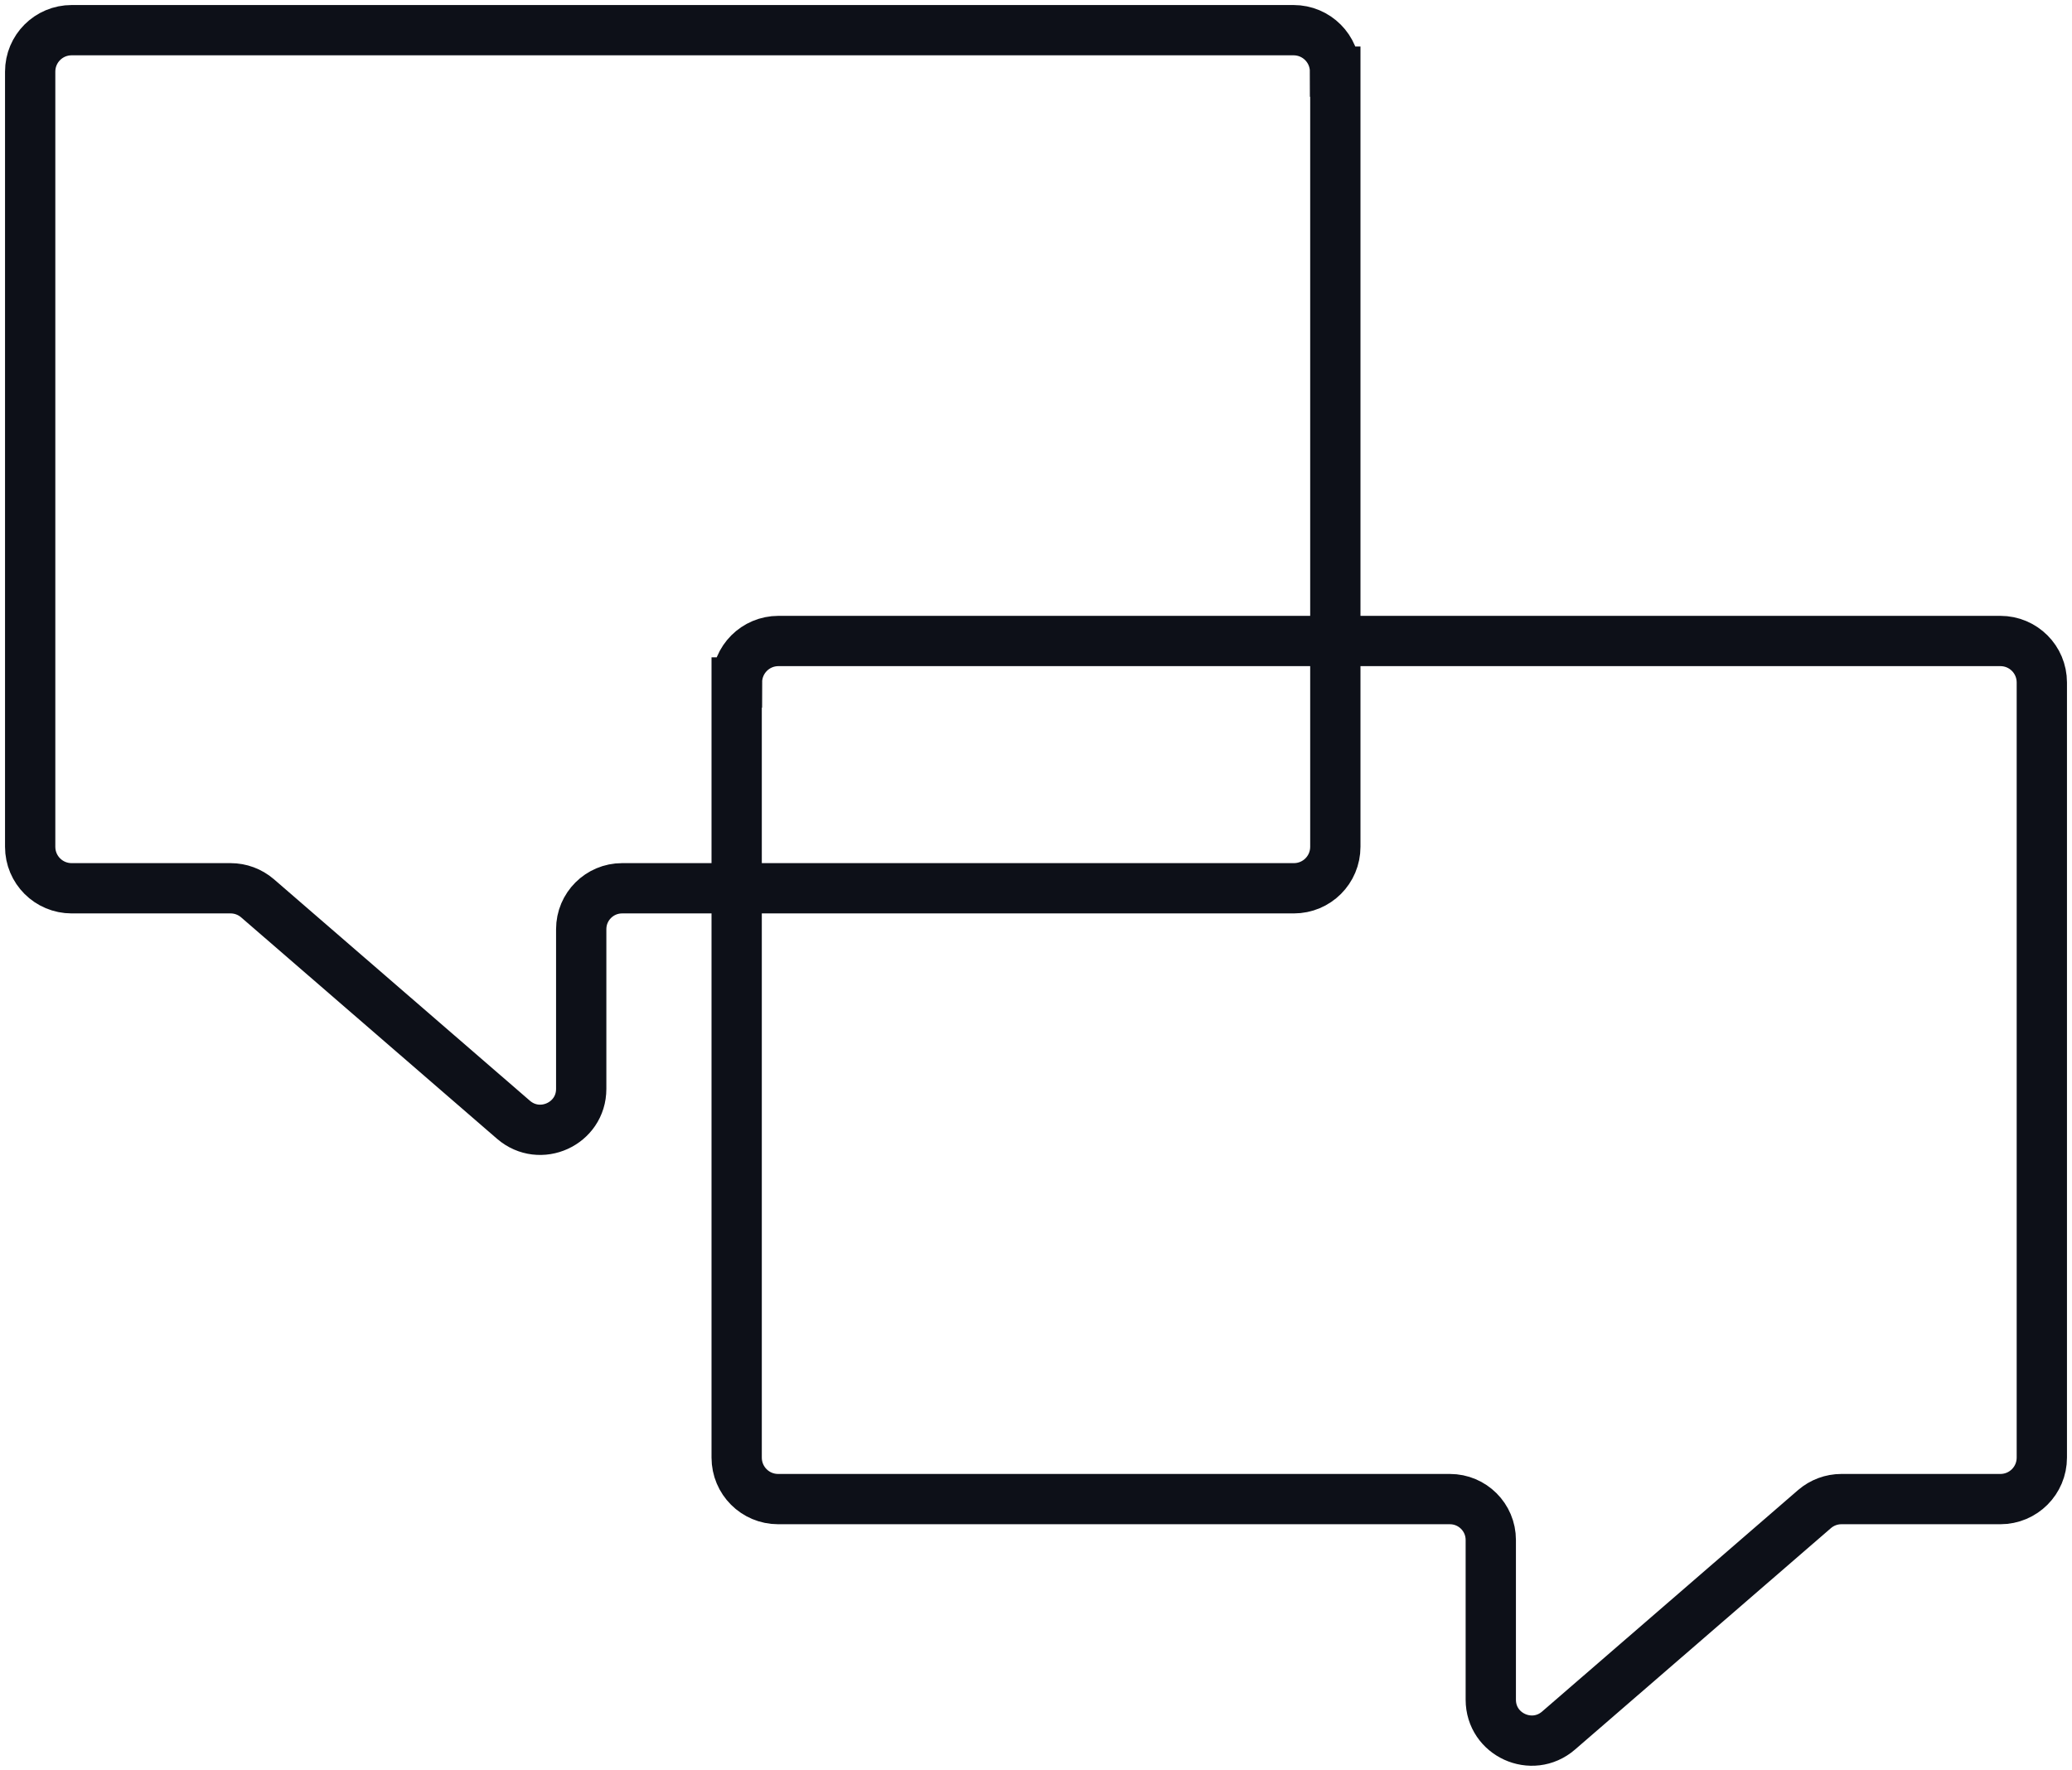
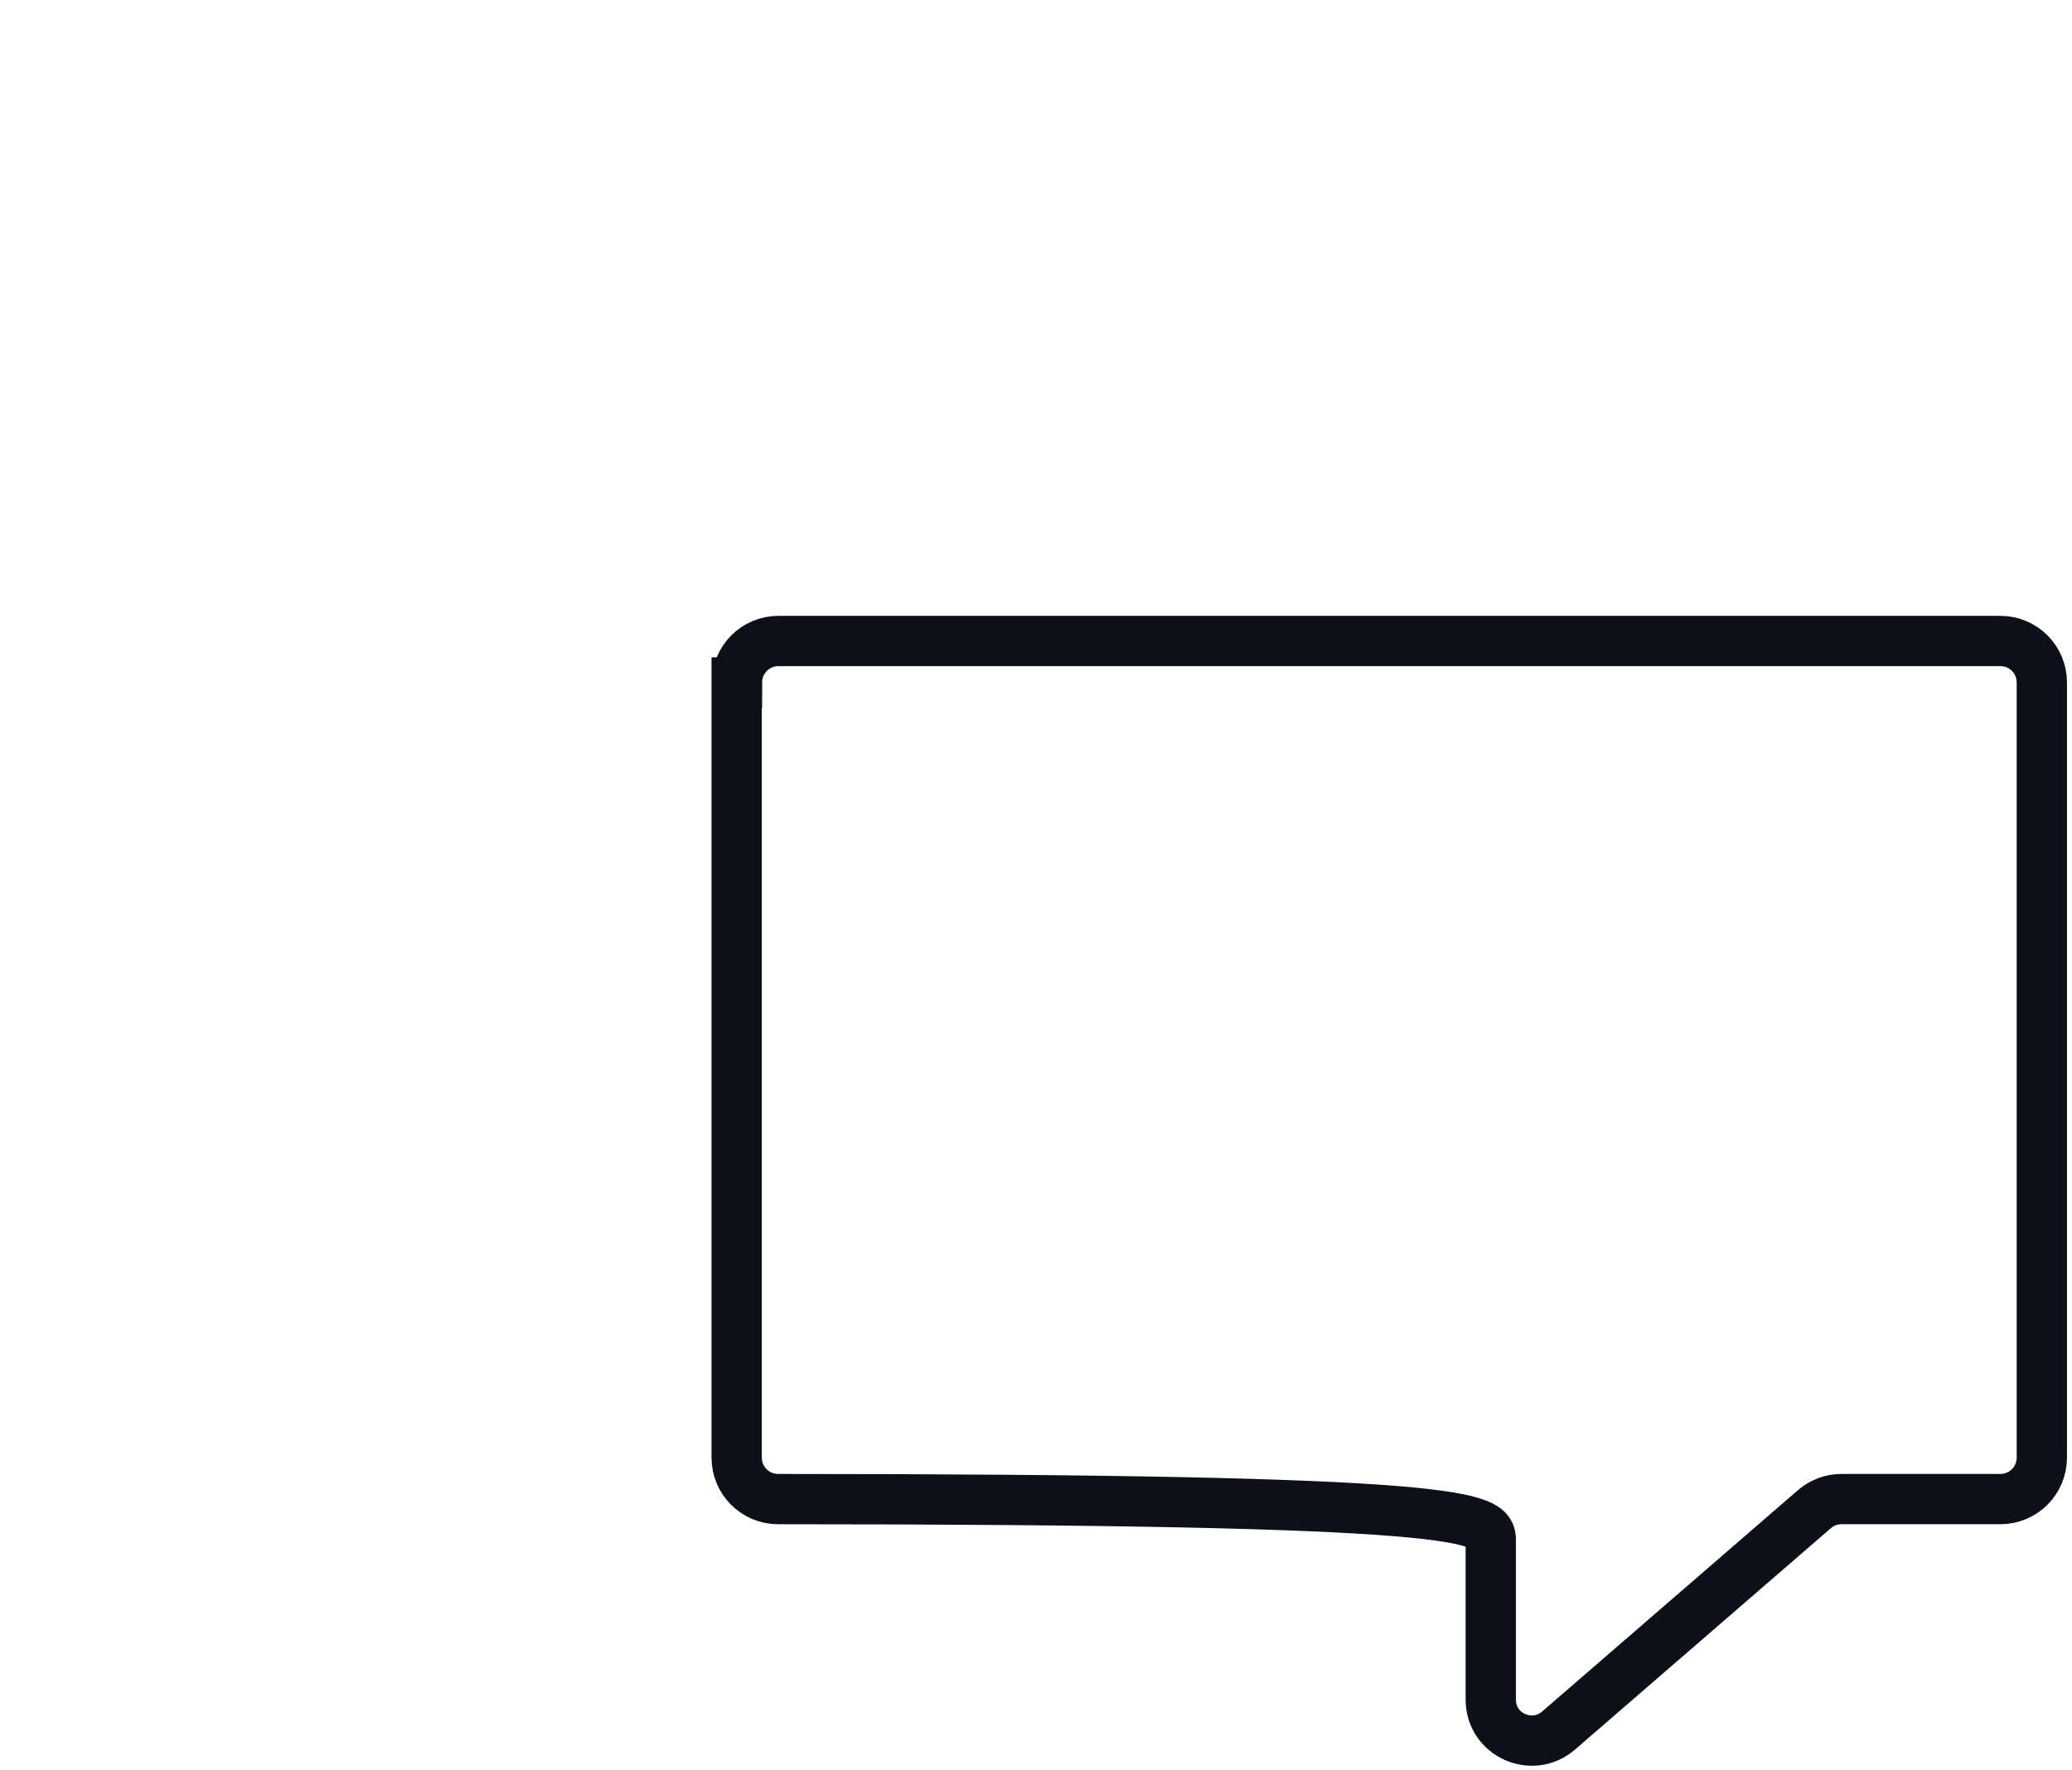
<svg xmlns="http://www.w3.org/2000/svg" width="206" height="176" viewBox="0 0 206 176" fill="none">
-   <path d="M132.76 7.126V84.203C132.76 86.487 130.918 88.329 128.634 88.329H61.85C59.612 88.329 57.785 90.141 57.785 92.395V108.276C57.785 111.763 53.689 113.62 51.055 111.352L25.596 89.319C24.85 88.68 23.906 88.329 22.931 88.329H7.126C4.842 88.329 3 86.487 3 84.203V7.126C3 4.842 4.842 3 7.126 3H128.603C130.887 3 132.73 4.842 132.73 7.126H132.76Z" stroke="#0D1018" stroke-width="5" stroke-miterlimit="10" />
-   <path d="M73.24 67.865V144.941C73.24 147.225 75.082 149.068 77.366 149.068H144.15C146.388 149.068 148.215 150.88 148.215 153.133V169.015C148.215 172.501 152.311 174.359 154.945 172.09L180.404 150.058C181.15 149.418 182.094 149.068 183.069 149.068H198.874C201.158 149.068 203 147.225 203 144.941V67.865C203 65.581 201.158 63.739 198.874 63.739H77.397C75.113 63.739 73.27 65.581 73.27 67.865H73.24Z" stroke="#0D1018" stroke-width="5" stroke-miterlimit="10" />
+   <path d="M73.24 67.865V144.941C73.24 147.225 75.082 149.068 77.366 149.068C146.388 149.068 148.215 150.88 148.215 153.133V169.015C148.215 172.501 152.311 174.359 154.945 172.09L180.404 150.058C181.15 149.418 182.094 149.068 183.069 149.068H198.874C201.158 149.068 203 147.225 203 144.941V67.865C203 65.581 201.158 63.739 198.874 63.739H77.397C75.113 63.739 73.27 65.581 73.27 67.865H73.24Z" stroke="#0D1018" stroke-width="5" stroke-miterlimit="10" />
</svg>